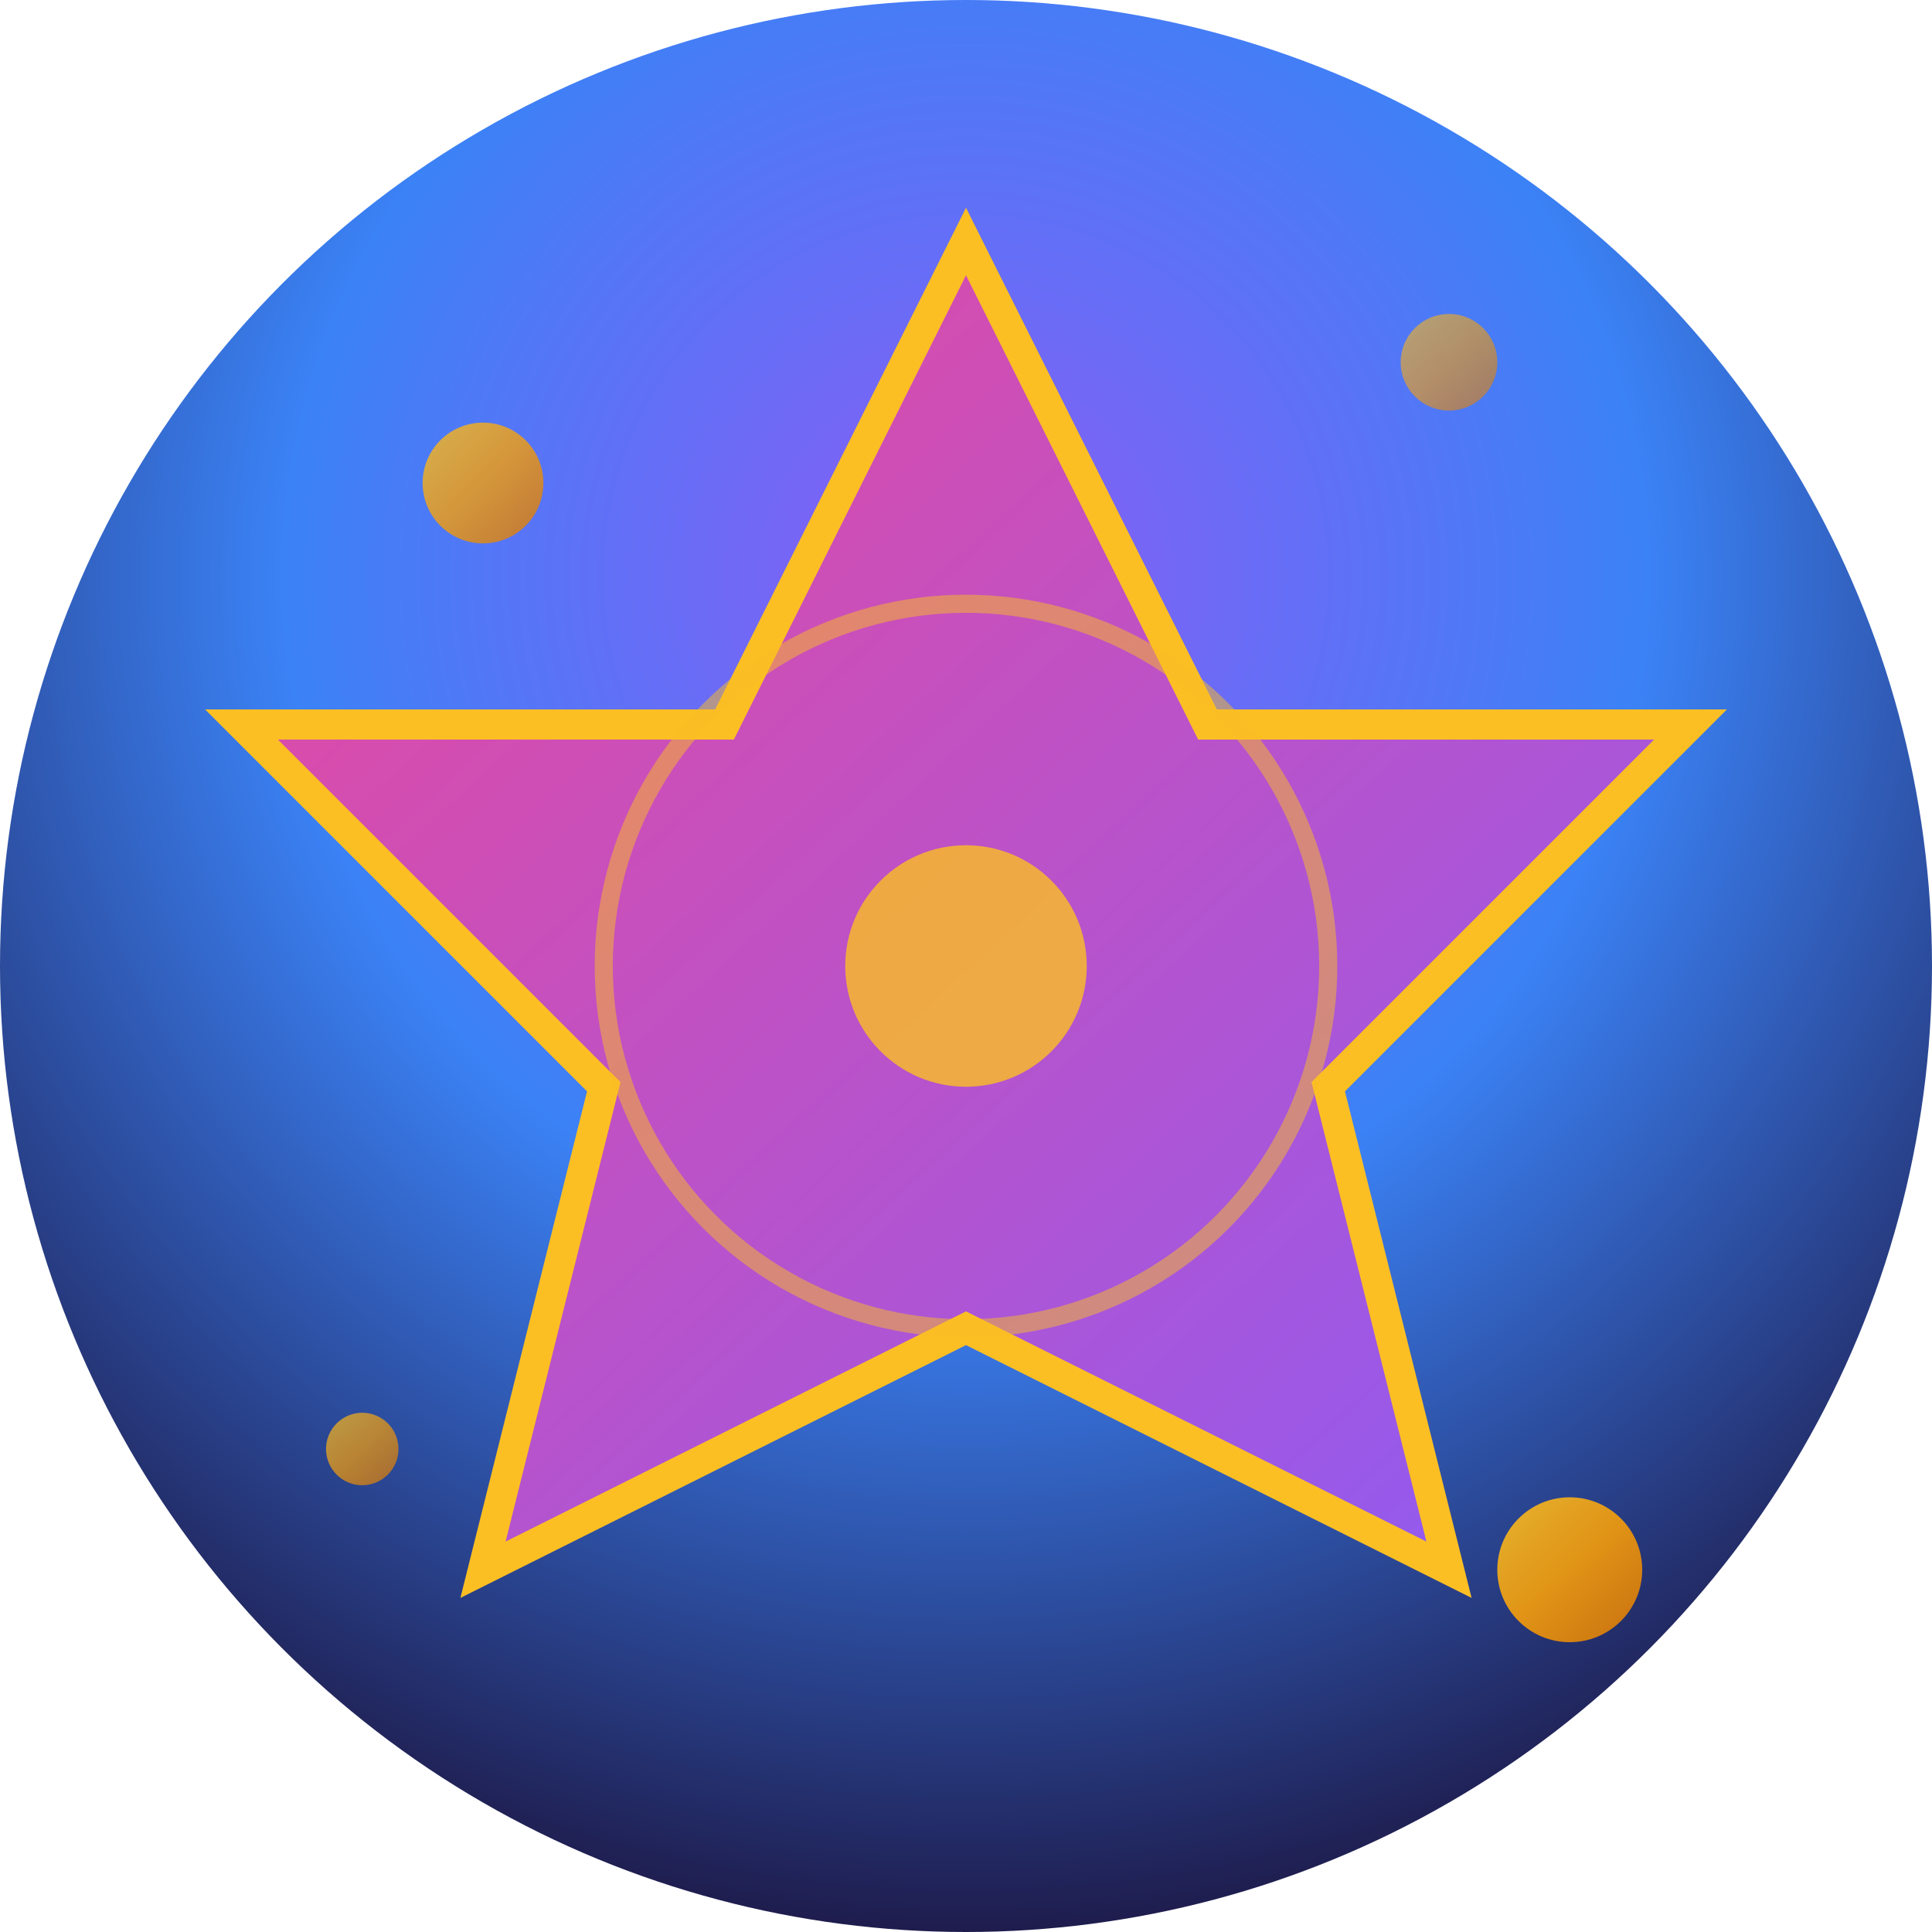
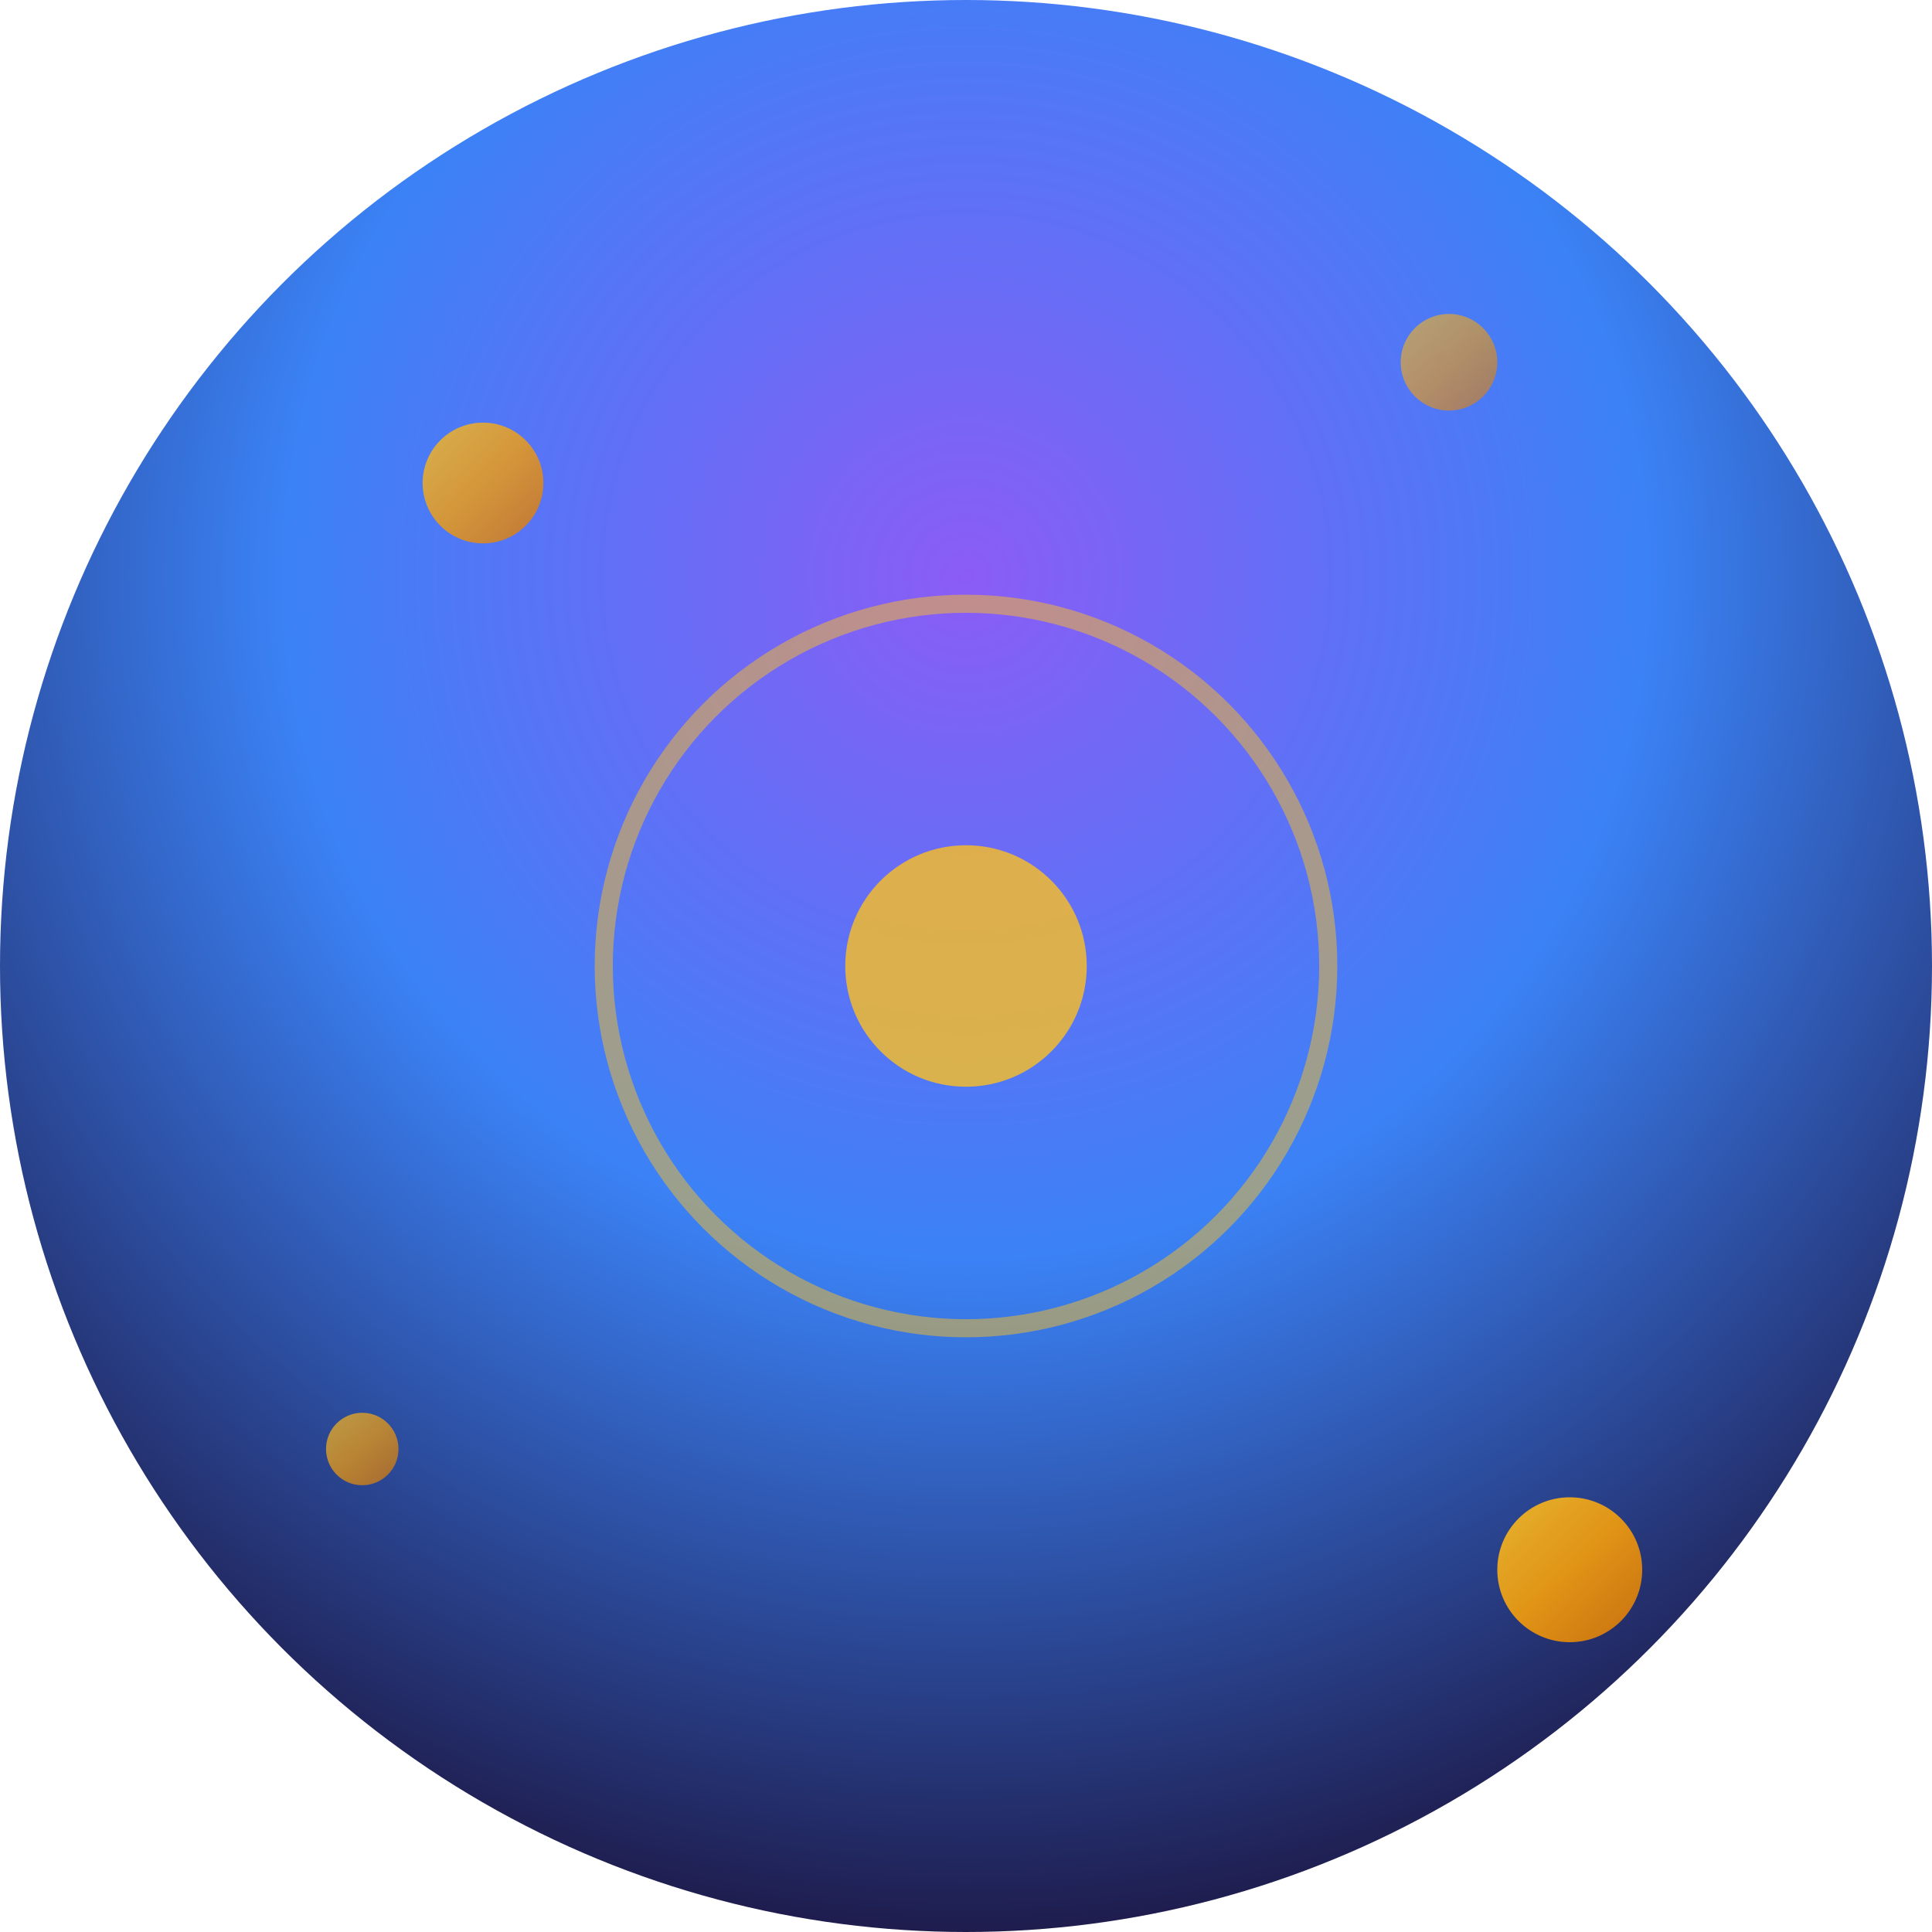
<svg xmlns="http://www.w3.org/2000/svg" width="32" height="32" viewBox="0 0 32 32" fill="none">
  <defs>
    <radialGradient id="bgGradient" cx="50%" cy="30%" r="70%">
      <stop offset="0%" style="stop-color:#8B5CF6;stop-opacity:1" />
      <stop offset="50%" style="stop-color:#3B82F6;stop-opacity:1" />
      <stop offset="100%" style="stop-color:#1E1B4B;stop-opacity:1" />
    </radialGradient>
    <linearGradient id="starGradient" x1="0%" y1="0%" x2="100%" y2="100%">
      <stop offset="0%" style="stop-color:#FBBF24;stop-opacity:1" />
      <stop offset="50%" style="stop-color:#F59E0B;stop-opacity:1" />
      <stop offset="100%" style="stop-color:#D97706;stop-opacity:1" />
    </linearGradient>
    <linearGradient id="eyeGradient" x1="0%" y1="0%" x2="100%" y2="100%">
      <stop offset="0%" style="stop-color:#EC4899;stop-opacity:1" />
      <stop offset="100%" style="stop-color:#8B5CF6;stop-opacity:1" />
    </linearGradient>
  </defs>
  <circle cx="16" cy="16" r="16" fill="url(#bgGradient)" />
  <circle cx="8" cy="8" r="1" fill="url(#starGradient)" opacity="0.8" />
  <circle cx="24" cy="6" r="0.8" fill="url(#starGradient)" opacity="0.6" />
  <circle cx="6" cy="24" r="0.6" fill="url(#starGradient)" opacity="0.7" />
  <circle cx="26" cy="26" r="1.2" fill="url(#starGradient)" opacity="0.9" />
-   <path d="M16 4 L20 12 L28 12 L22 18 L24 26 L16 22 L8 26 L10 18 L4 12 L12 12 Z" fill="url(#eyeGradient)" stroke="#FBBF24" stroke-width="0.5" />
  <circle cx="16" cy="16" r="6" fill="none" stroke="#FBBF24" stroke-width="0.3" opacity="0.5" />
  <circle cx="16" cy="16" r="2" fill="#FBBF24" opacity="0.8" />
</svg>